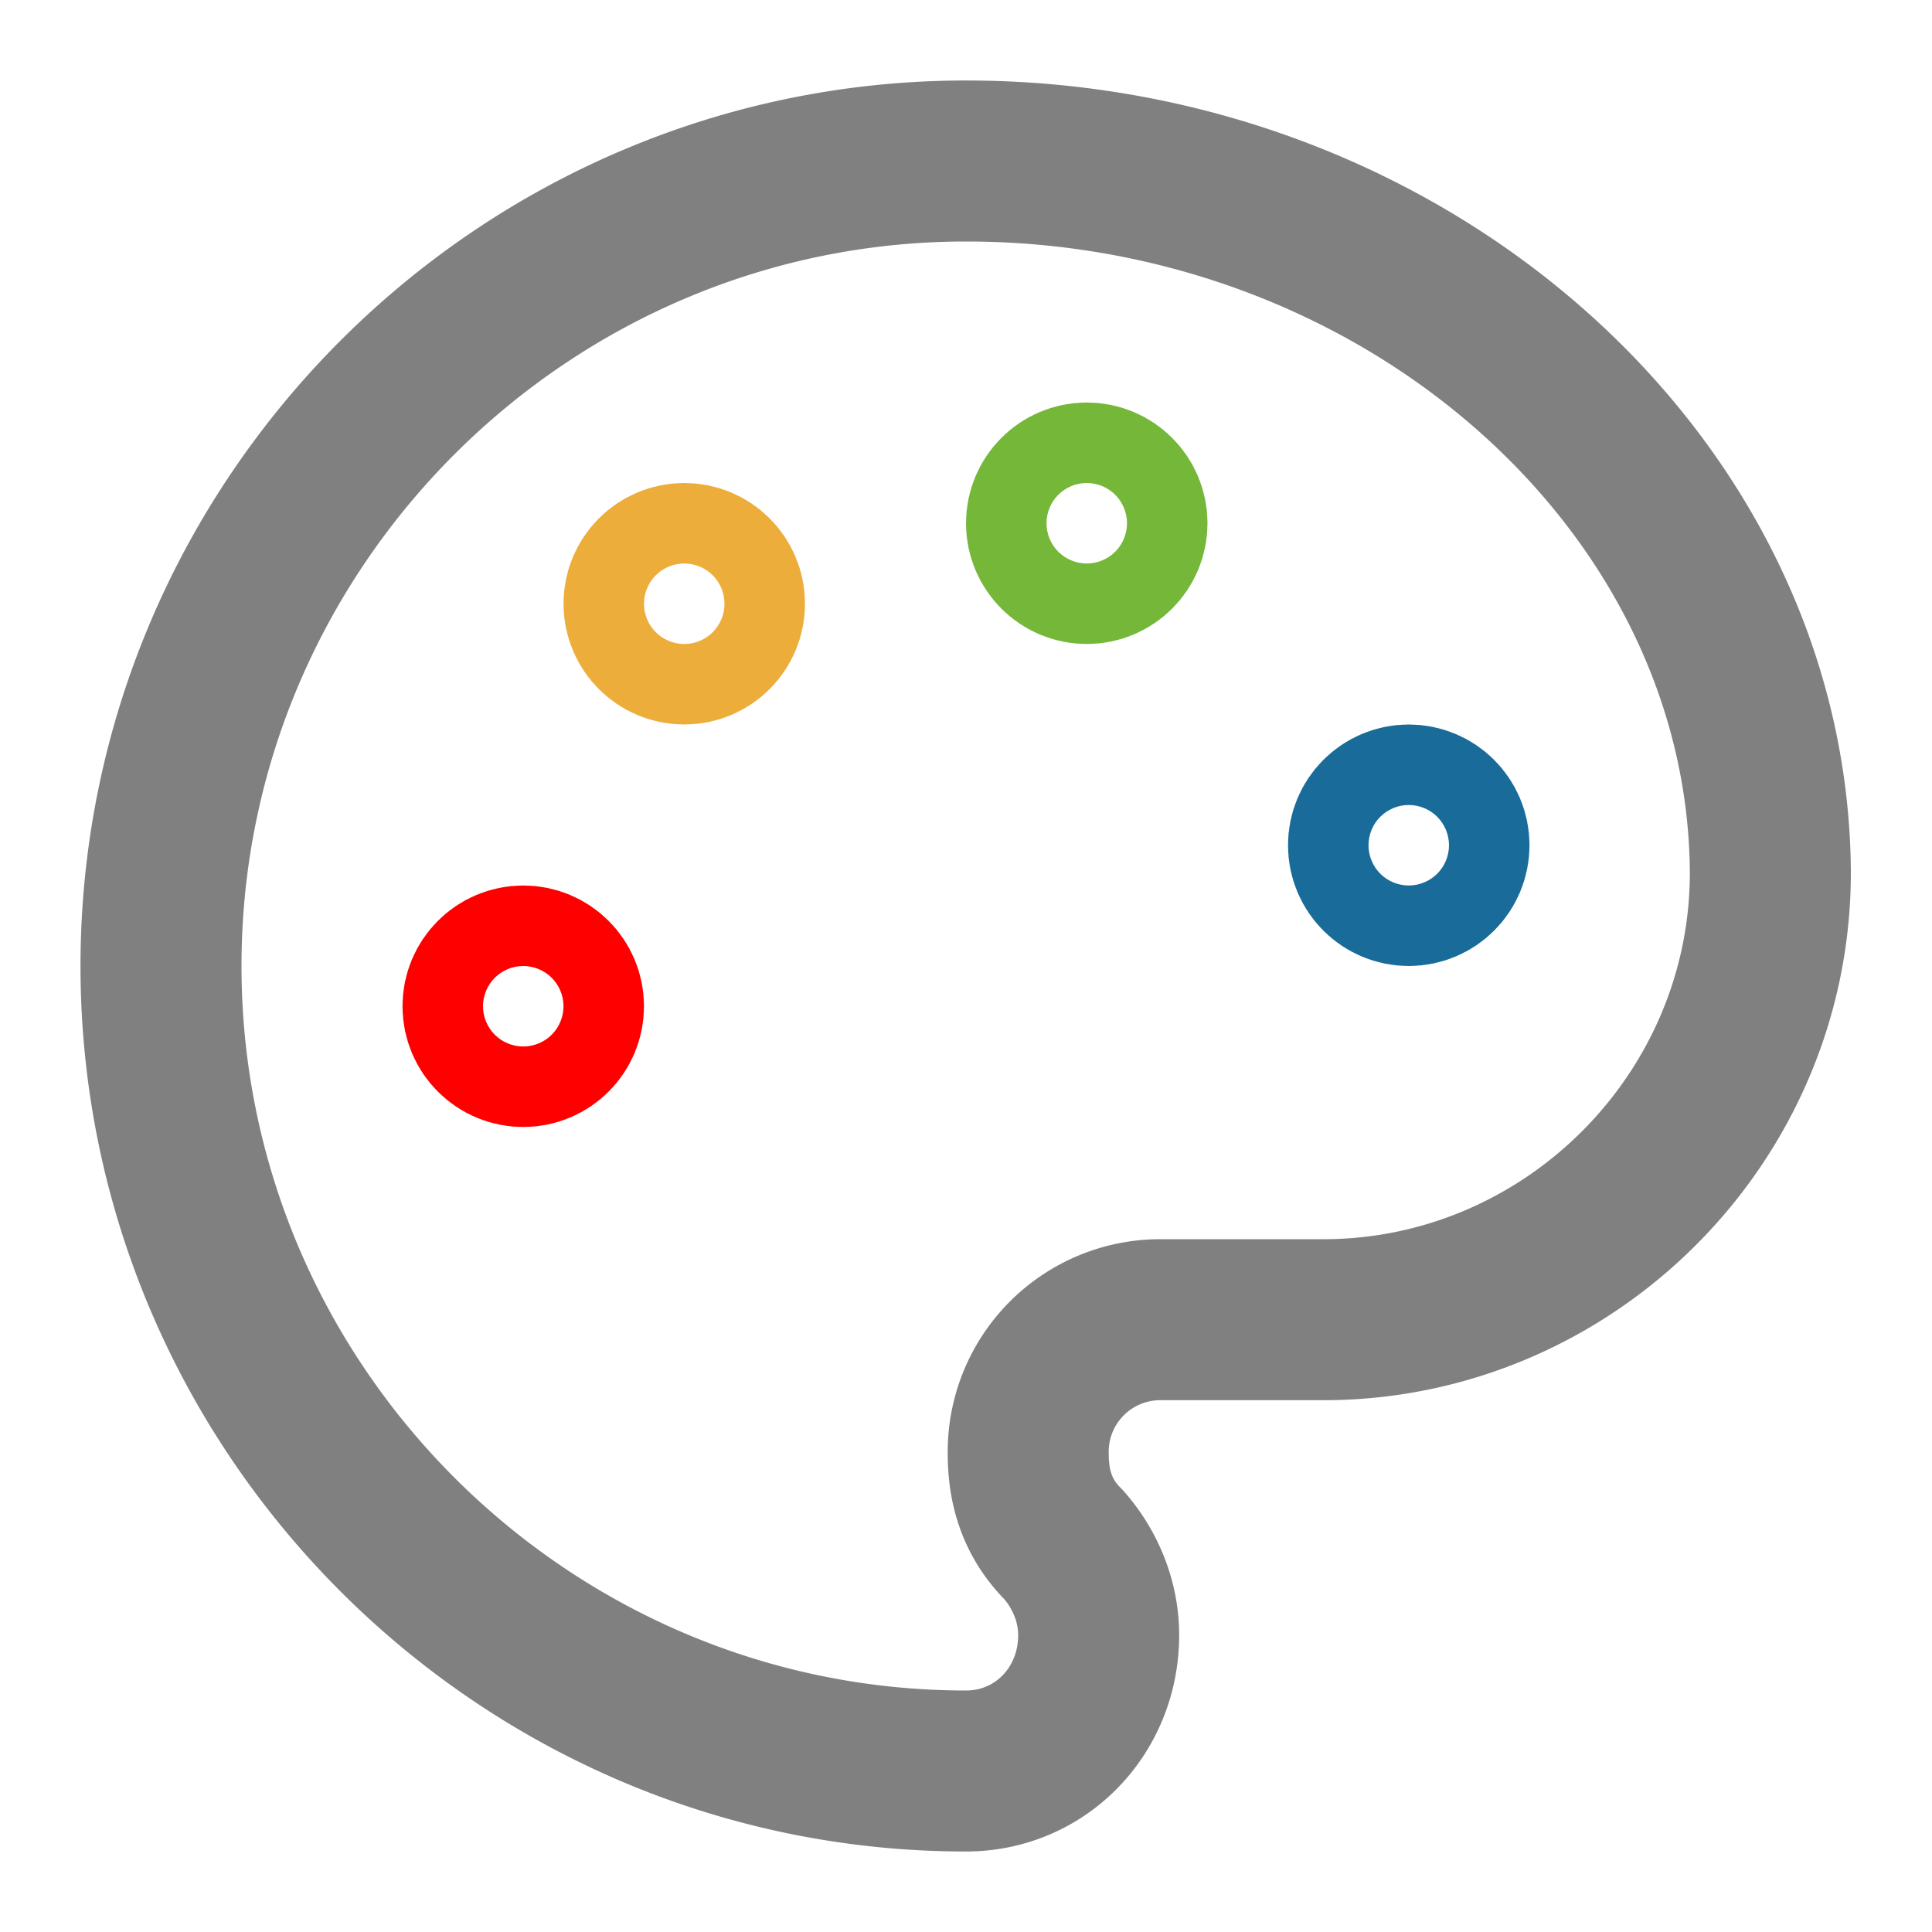
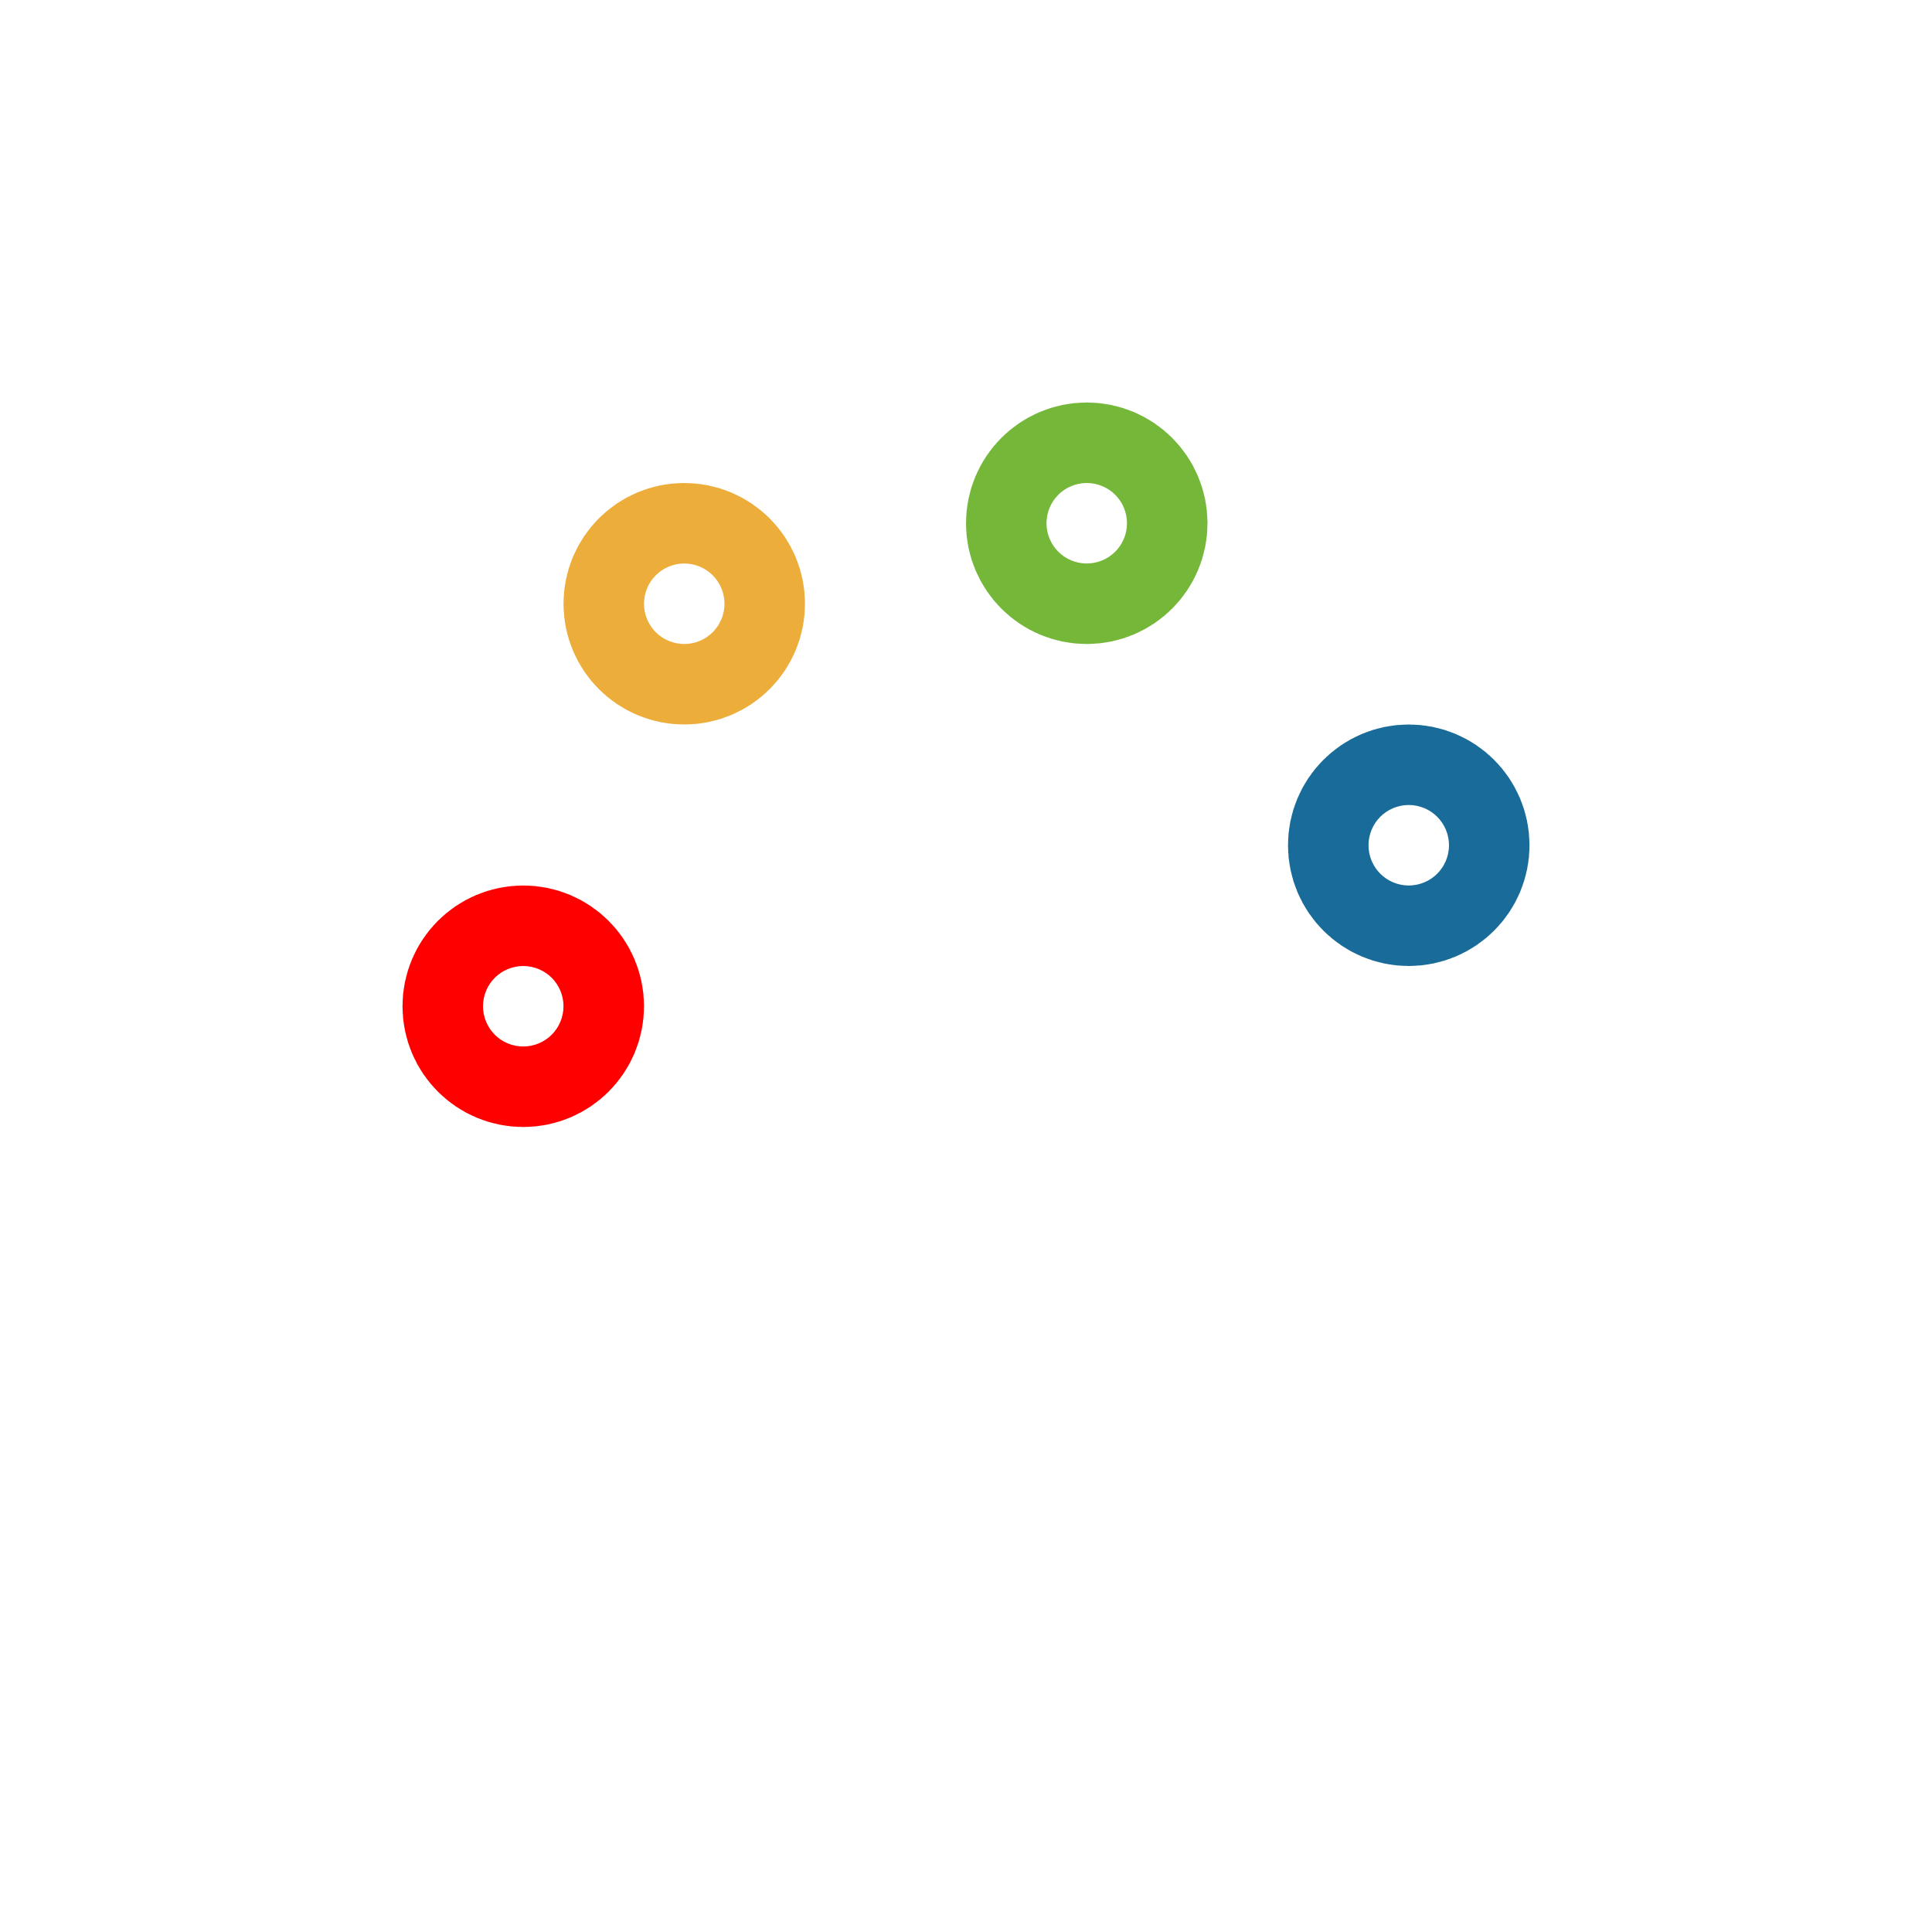
<svg xmlns="http://www.w3.org/2000/svg" width="16" height="16" fill="none" stroke="gray" stroke-linecap="round" stroke-linejoin="round" stroke-width="2" viewBox="0 0 24 24">
  <circle cx="13.5" cy="6.5" r=".5" stroke="#74b739" />
  <circle cx="17.5" cy="10.5" r=".5" stroke="#196b99" />
  <circle cx="8.5" cy="7.5" r=".5" stroke="#edad3b" />
  <circle cx="6.5" cy="12.5" r=".5" stroke="red" />
-   <path d="M12 2C6.5 2 2 6.5 2 12s4.5 10 10 10c.926 0 1.648-.746 1.648-1.688 0-.437-.18-.835-.437-1.125-.29-.289-.438-.652-.438-1.125a1.64 1.64 0 011.668-1.668h1.996c3.051 0 5.555-2.503 5.555-5.554C21.965 6.012 17.461 2 12 2" />
</svg>